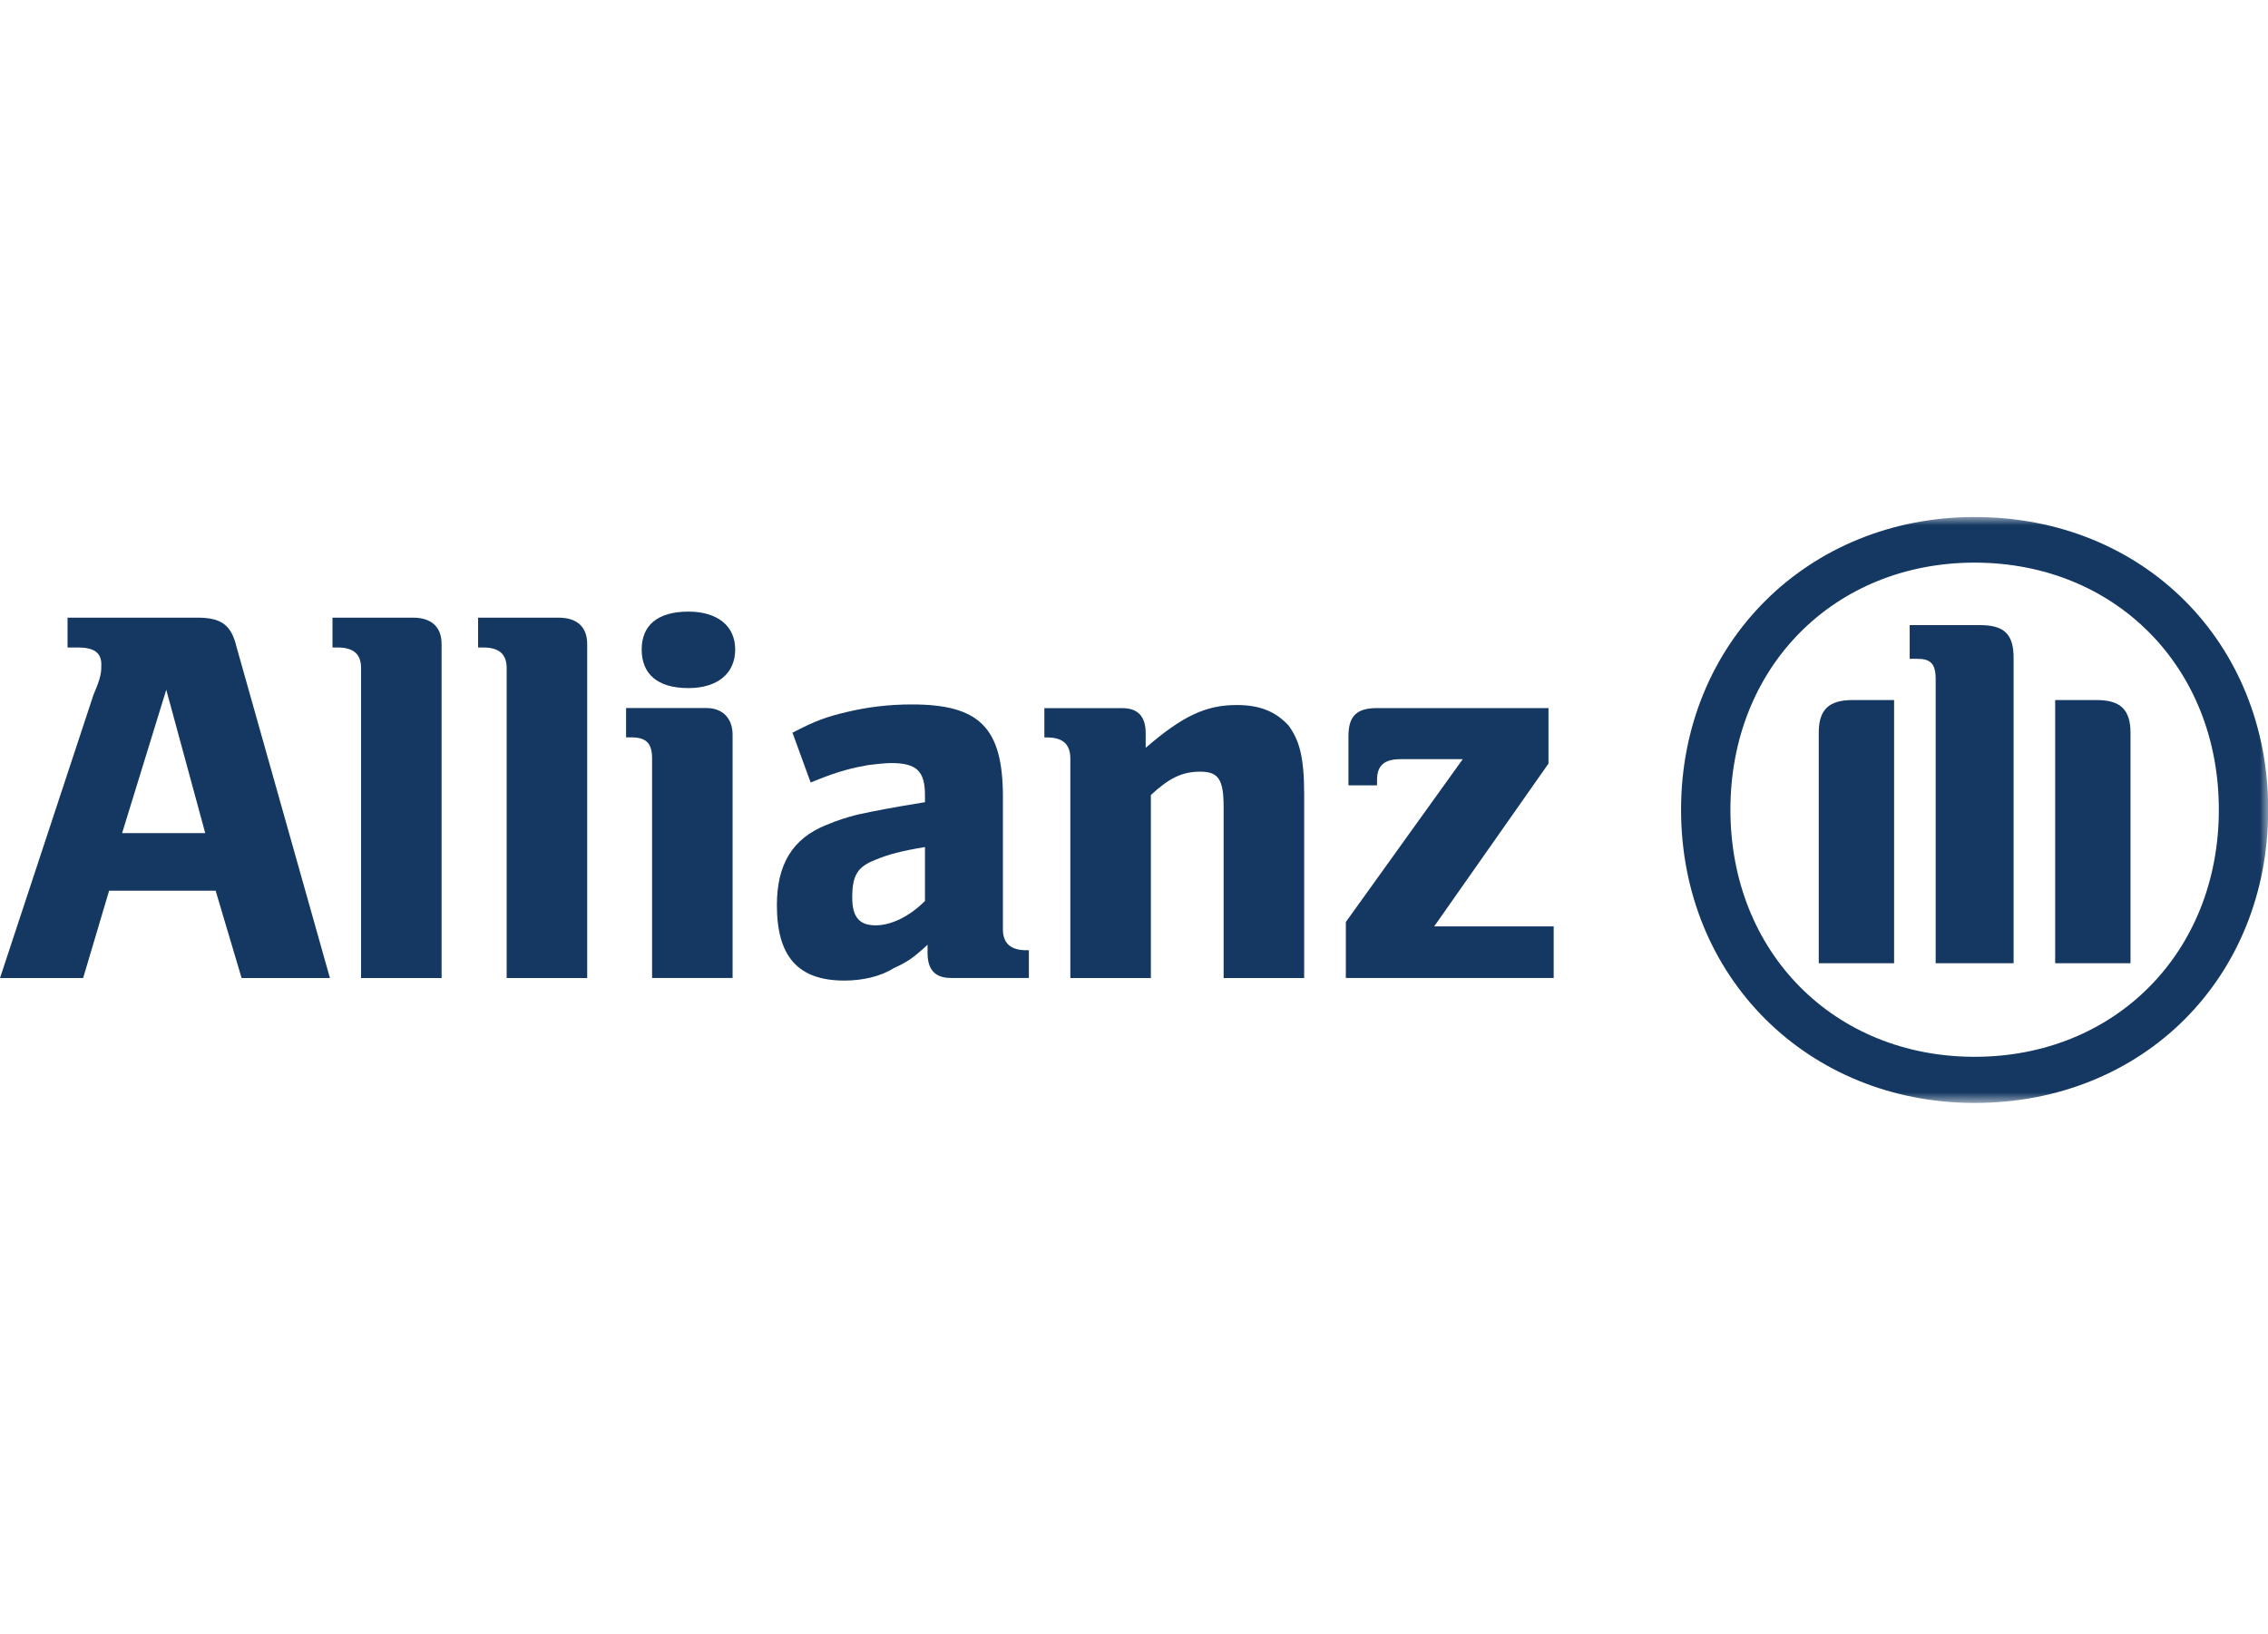
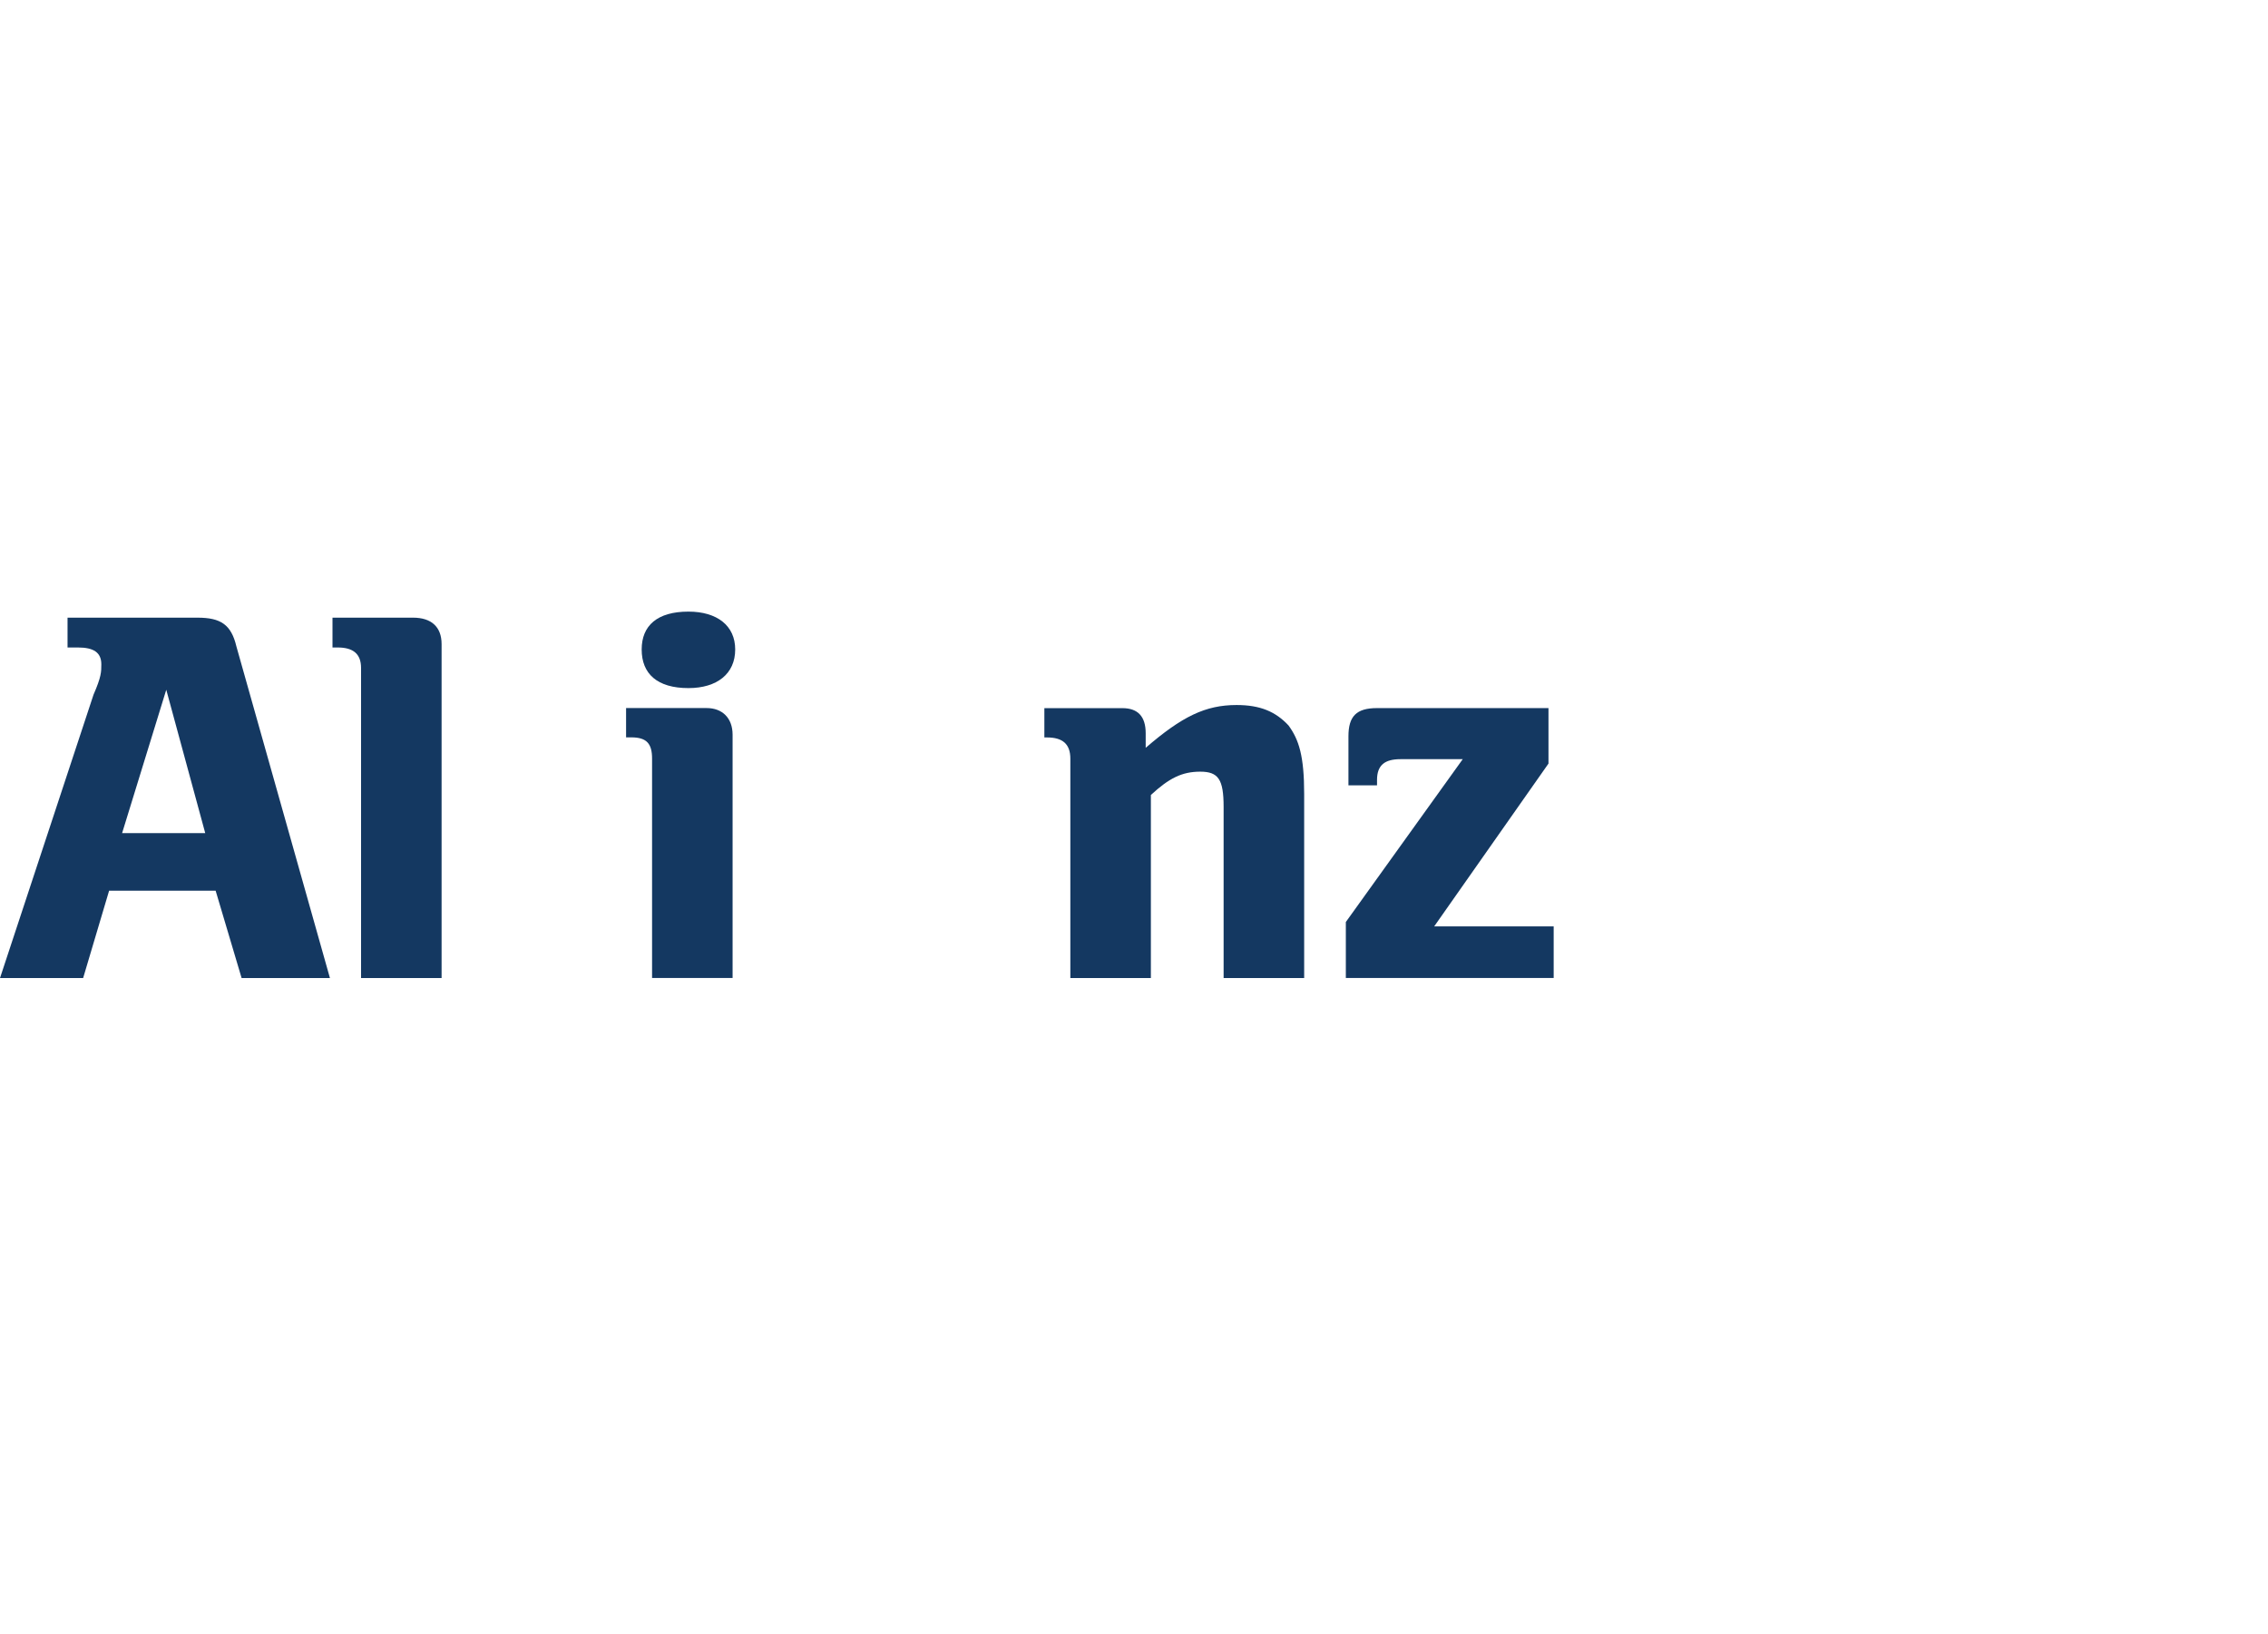
<svg xmlns="http://www.w3.org/2000/svg" width="136" height="98" viewBox="0 0 136 98" fill="none">
  <path fill-rule="evenodd" clip-rule="evenodd" d="M12.307 49.954H7.322L9.97 41.357L12.307 49.954ZM4.985 58.644L6.543 53.405H12.93L14.488 58.644H19.785L14.176 38.761C13.865 37.455 13.242 37.035 11.84 37.035H4.05V38.823H4.674C5.608 38.823 6.076 39.118 6.076 39.833C6.076 40.284 6.076 40.58 5.608 41.652L0 58.644" fill="#143861" />
  <path d="M26.48 58.644V38.621C26.48 37.579 25.857 37.035 24.767 37.035H19.938V38.823H20.249C21.184 38.823 21.651 39.212 21.651 40.051V58.644" fill="#143861" />
-   <path d="M35.211 58.644V38.621C35.211 37.579 34.588 37.035 33.497 37.035H28.668V38.823H28.98C29.914 38.823 30.382 39.212 30.382 40.051V58.644" fill="#143861" />
  <path fill-rule="evenodd" clip-rule="evenodd" d="M44.086 38.942C44.086 37.511 42.995 36.672 41.282 36.672C39.412 36.672 38.478 37.511 38.478 38.942C38.478 40.403 39.412 41.258 41.282 41.258C42.995 41.258 44.086 40.403 44.086 38.942ZM43.93 58.638V44.056C43.93 43.046 43.307 42.455 42.372 42.455H37.543V44.212H37.855C38.789 44.212 39.101 44.6 39.101 45.486V58.638" fill="#143861" />
-   <path fill-rule="evenodd" clip-rule="evenodd" d="M55.466 50.788V54.022C54.531 54.955 53.441 55.483 52.506 55.483C51.571 55.483 51.104 55.032 51.104 53.82C51.104 52.483 51.415 51.97 52.506 51.55C53.285 51.224 54.064 51.022 55.466 50.788ZM48.611 46.918L49.078 46.731C50.325 46.234 51.104 46.047 52.038 45.876C52.506 45.814 53.129 45.752 53.441 45.752C54.998 45.752 55.466 46.265 55.466 47.695V48.099C53.285 48.457 52.661 48.581 51.415 48.845C50.792 49.001 50.169 49.203 49.546 49.467C47.521 50.276 46.586 51.83 46.586 54.271C46.586 57.333 47.832 58.795 50.636 58.795C51.727 58.795 52.817 58.546 53.596 58.048C54.375 57.691 54.687 57.504 55.621 56.649V57.147C55.621 58.157 56.089 58.639 57.023 58.639H61.697V56.976H61.541C60.606 56.976 60.139 56.556 60.139 55.717V47.773C60.139 43.637 58.737 42.238 54.687 42.238C53.285 42.238 52.038 42.394 50.792 42.689C49.546 42.984 48.923 43.202 47.521 43.933" fill="#143861" />
  <path fill-rule="evenodd" clip-rule="evenodd" d="M69.012 58.643V47.668C70.103 46.657 70.882 46.269 71.972 46.269C73.063 46.269 73.374 46.735 73.374 48.383V58.643H78.204V47.606C78.204 45.336 77.892 44.357 77.269 43.502C76.49 42.662 75.555 42.273 74.153 42.273C72.284 42.273 70.882 42.958 68.701 44.839V43.968C68.701 42.958 68.233 42.46 67.299 42.46H62.625V44.217H62.781C63.715 44.217 64.183 44.605 64.183 45.491V58.643" fill="#143861" />
  <mask id="mask0_3092_13510" style="mask-type:luminance" maskUnits="userSpaceOnUse" x="0" y="31" width="136" height="36">
    <path d="M0 30.999H136V66.133H0V30.999Z" fill="white" />
  </mask>
  <g mask="url(#mask0_3092_13510)">
    <path d="M93.166 55.547H86L92.854 45.784V42.457H82.573C81.326 42.457 80.859 42.955 80.859 44.152V47.09H82.573V46.764C82.573 45.877 83.04 45.52 83.975 45.52H87.713L80.703 55.283V58.641H93.166" fill="#143861" />
-     <path fill-rule="evenodd" clip-rule="evenodd" d="M120.745 57.754V39.441C120.745 37.964 120.122 37.482 118.72 37.482H114.514V39.503H114.981C115.76 39.503 116.071 39.798 116.071 40.7V57.754H120.745ZM123.238 57.754H127.755V43.933C127.755 42.534 127.132 41.975 125.73 41.975H123.238V57.754ZM113.579 57.754V41.975H111.086C109.684 41.975 109.061 42.534 109.061 43.933V57.754H113.579ZM133.052 48.55C133.052 57.116 126.821 63.366 118.408 63.366C109.996 63.366 103.764 57.116 103.764 48.55C103.764 39.985 109.996 33.735 118.408 33.735C126.821 33.735 133.052 39.985 133.052 48.55ZM136.012 48.55C136.012 38.523 128.534 30.999 118.408 30.999C108.438 30.999 100.805 38.523 100.805 48.55C100.805 58.609 108.438 66.133 118.408 66.133C128.534 66.133 136.012 58.609 136.012 48.55Z" fill="#143861" />
  </g>
</svg>